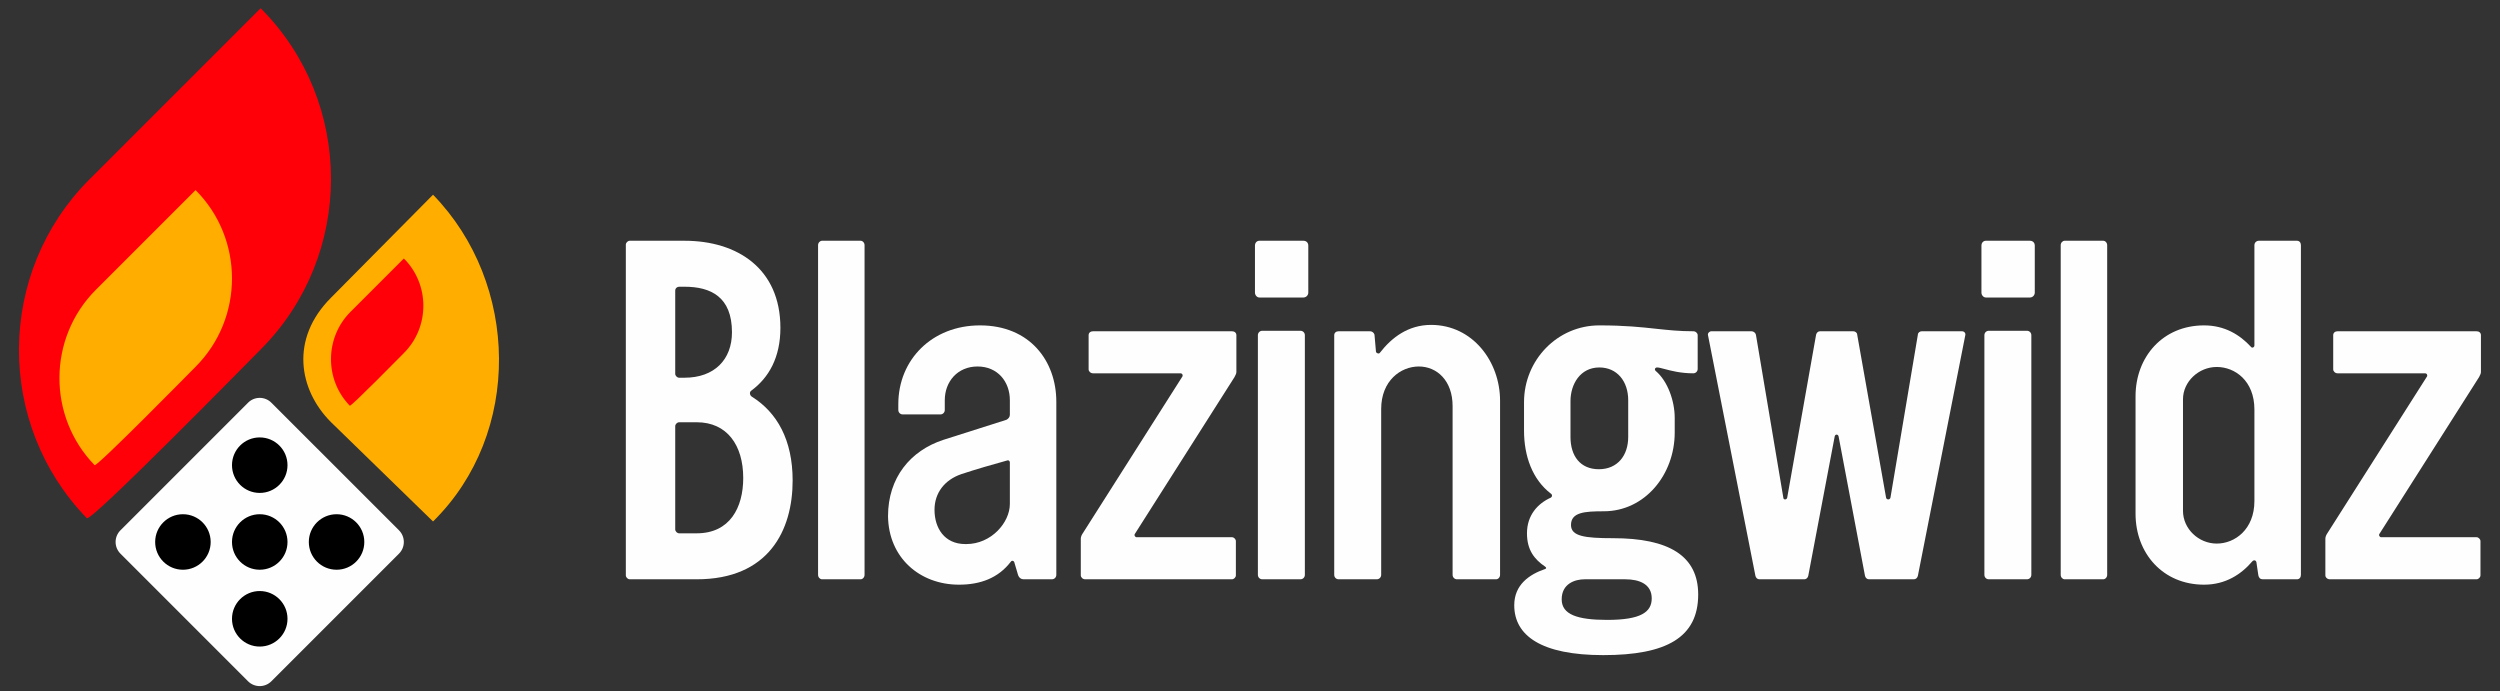
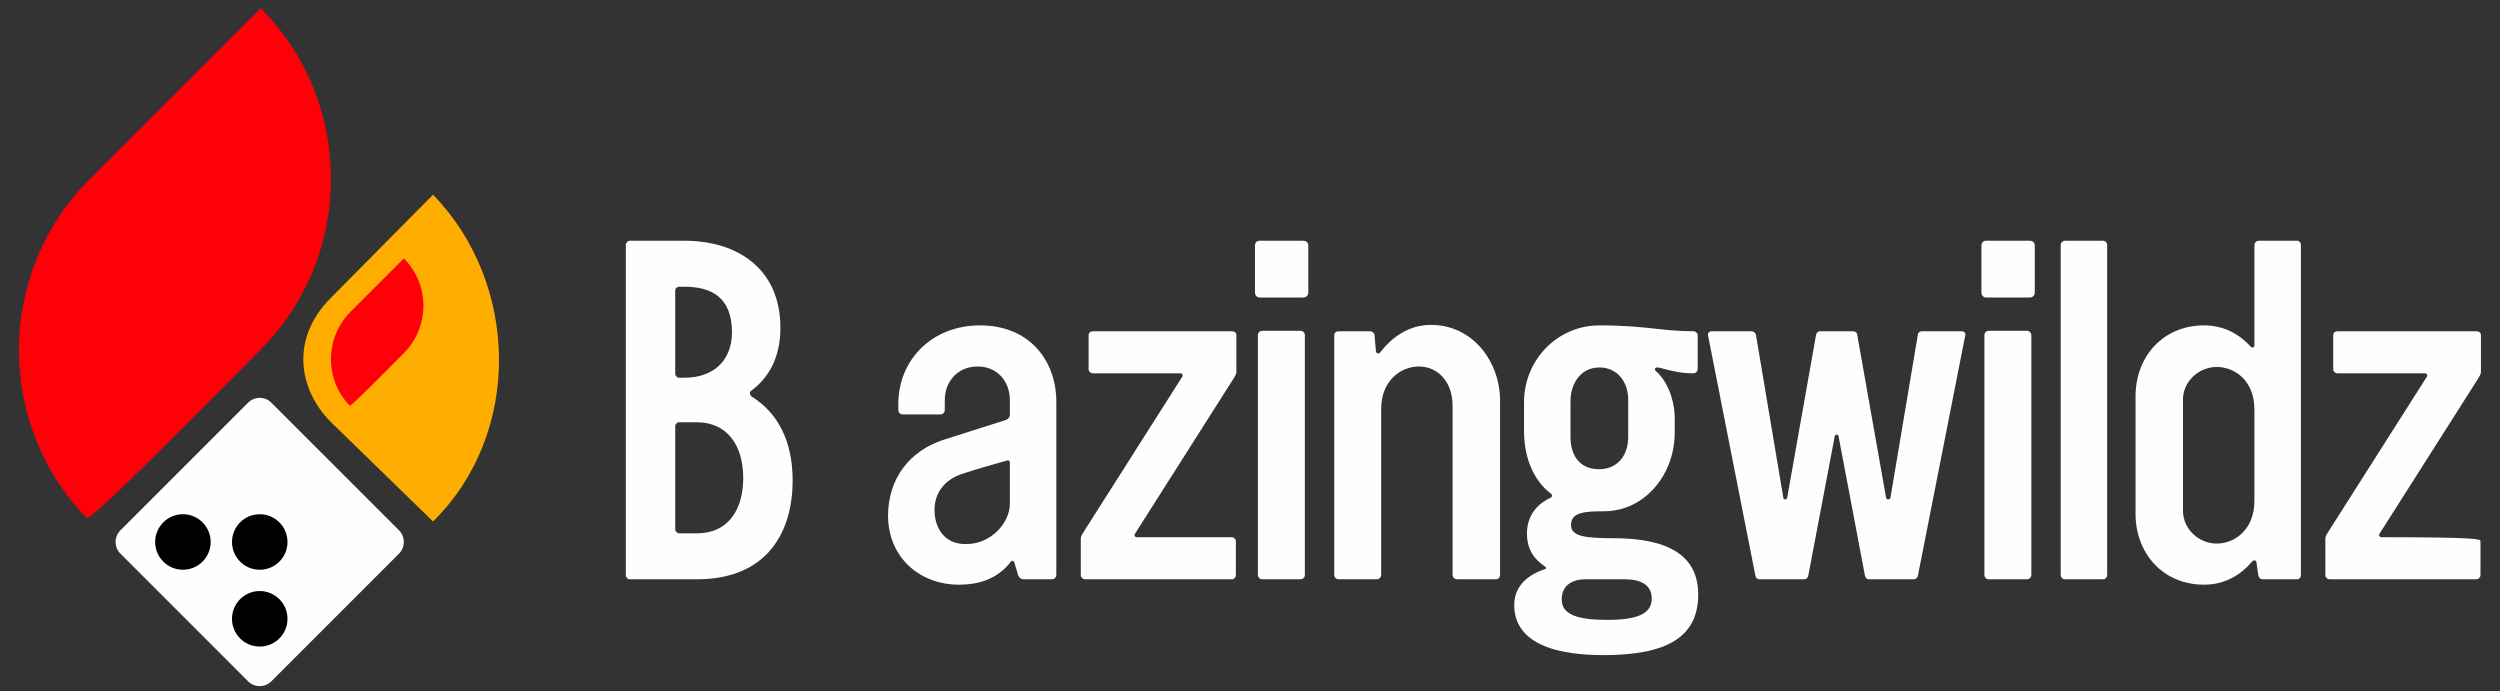
<svg xmlns="http://www.w3.org/2000/svg" width="123" height="34" viewBox="0 0 123 34" fill="none">
  <rect x="0" y="0" width="123" height="34" fill="#333333" stroke="none" />
  <path fill-rule="evenodd" clip-rule="evenodd" d="M12.822 0.405C17.438 5.02 17.438 12.579 12.822 17.195C12.375 17.643 4.473 25.701 4.272 25.494C-0.22 20.866 -0.179 13.406 4.396 8.831C13.351 -0.123 3.867 9.36 12.822 0.405Z" fill="#FF0008" />
  <path fill-rule="evenodd" clip-rule="evenodd" d="M21.305 9.58C25.556 13.949 25.709 21.324 21.305 25.656H21.305L16.281 20.766C14.695 19.18 14.262 16.671 16.281 14.652L21.305 9.58Z" fill="#FFAE00" />
  <path fill-rule="evenodd" clip-rule="evenodd" d="M36.976 19.21C36.856 19.282 36.88 19.451 37 19.523C38.228 20.293 38.998 21.641 38.998 23.639C38.998 26.095 37.819 28.501 34.28 28.501H30.983C30.887 28.501 30.791 28.405 30.791 28.308V12.037C30.791 11.941 30.887 11.845 30.983 11.845H33.678C36.278 11.845 38.396 13.217 38.396 16.13C38.396 17.598 37.819 18.584 36.976 19.21ZM33.221 20.967V26.046C33.221 26.143 33.317 26.239 33.413 26.239H34.28C35.917 26.239 36.567 24.963 36.567 23.518C36.567 21.906 35.773 20.775 34.28 20.775H33.413C33.317 20.775 33.221 20.871 33.221 20.967ZM33.221 14.301V18.392C33.221 18.488 33.317 18.584 33.413 18.584H33.678C35.146 18.584 36.013 17.694 36.013 16.347C36.013 14.614 34.979 14.107 33.678 14.107H33.413C33.317 14.107 33.221 14.18 33.221 14.301Z" fill="#FEFEFE" />
-   <path d="M40.249 28.284V12.062C40.249 11.941 40.346 11.845 40.442 11.845H42.343C42.44 11.845 42.536 11.941 42.536 12.062V28.284C42.536 28.405 42.44 28.501 42.343 28.501H40.442C40.346 28.501 40.249 28.405 40.249 28.284Z" fill="#FEFEFE" />
  <path fill-rule="evenodd" clip-rule="evenodd" d="M44.197 19.884C44.197 17.694 45.858 16.009 48.217 16.009C50.672 16.009 51.971 17.766 51.971 19.764V28.284C51.971 28.405 51.875 28.501 51.754 28.501H50.359C50.238 28.501 50.142 28.429 50.094 28.308L49.902 27.659C49.877 27.587 49.781 27.562 49.733 27.635C49.107 28.453 48.217 28.766 47.181 28.766C45.255 28.766 43.716 27.442 43.691 25.396C43.691 23.495 44.798 22.171 46.412 21.641L49.516 20.654C49.613 20.606 49.685 20.51 49.685 20.414V19.692C49.685 18.777 49.083 18.031 48.096 18.031C47.109 18.031 46.483 18.777 46.483 19.692V20.173C46.483 20.293 46.387 20.39 46.267 20.39H44.414C44.293 20.39 44.197 20.293 44.197 20.173V19.884ZM47.301 23.326C46.46 23.614 45.978 24.265 45.978 25.083C45.978 25.974 46.46 26.768 47.495 26.768H47.543C48.77 26.768 49.685 25.709 49.685 24.794V22.748C49.685 22.677 49.613 22.629 49.564 22.652C48.866 22.845 48.024 23.086 47.301 23.326Z" fill="#FEFEFE" />
  <path d="M60.733 18.56L55.823 26.287C55.799 26.335 55.847 26.431 55.919 26.431H60.613C60.709 26.431 60.805 26.527 60.805 26.623V28.308C60.805 28.405 60.709 28.501 60.613 28.501H53.391C53.272 28.501 53.175 28.405 53.175 28.308V26.504C53.175 26.407 53.223 26.311 53.272 26.239L58.181 18.512C58.206 18.44 58.157 18.367 58.085 18.367H53.777C53.656 18.367 53.56 18.271 53.56 18.175V16.49C53.56 16.37 53.656 16.298 53.777 16.298H60.613C60.733 16.298 60.83 16.37 60.83 16.49V18.296C60.83 18.375 60.797 18.438 60.758 18.511C60.75 18.527 60.741 18.543 60.733 18.56Z" fill="#FEFEFE" />
  <path d="M64.368 12.085V14.397C64.368 14.517 64.271 14.637 64.127 14.637H61.961C61.84 14.637 61.744 14.517 61.744 14.397V12.085C61.744 11.941 61.84 11.845 61.961 11.845H64.127C64.271 11.845 64.368 11.941 64.368 12.085Z" fill="#FEFEFE" />
  <path d="M62.105 28.501C61.984 28.501 61.888 28.405 61.888 28.284V16.49C61.888 16.37 61.984 16.274 62.105 16.274H63.982C64.103 16.274 64.199 16.37 64.199 16.49V28.284C64.199 28.405 64.103 28.501 63.982 28.501H62.105Z" fill="#FEFEFE" />
  <path d="M67.89 17.357C68.468 16.61 69.282 15.985 70.409 15.985C72.455 15.985 73.803 17.79 73.803 19.716V28.284C73.803 28.405 73.707 28.501 73.61 28.501H71.684C71.565 28.501 71.468 28.405 71.468 28.284V19.98C71.468 18.729 70.698 18.031 69.807 18.031C68.916 18.031 67.954 18.729 67.954 20.125V28.284C67.954 28.405 67.857 28.501 67.737 28.501H65.86C65.74 28.501 65.644 28.405 65.644 28.284V16.49C65.644 16.37 65.74 16.298 65.86 16.298H67.408C67.504 16.298 67.601 16.37 67.625 16.466L67.698 17.309C67.721 17.381 67.841 17.429 67.89 17.357Z" fill="#FEFEFE" />
  <path fill-rule="evenodd" clip-rule="evenodd" d="M77.293 25.829C77.293 26.383 77.966 26.479 79.363 26.479C82.106 26.479 83.551 27.345 83.551 29.247C83.551 31.366 81.986 32.232 78.881 32.232C75.824 32.232 74.501 31.27 74.501 29.777C74.501 28.766 75.247 28.26 76.017 27.996C76.089 27.972 76.089 27.924 76.017 27.876C75.487 27.514 75.127 27.057 75.127 26.239C75.127 25.348 75.656 24.771 76.306 24.481C76.378 24.433 76.378 24.337 76.306 24.289C75.391 23.591 74.982 22.436 74.982 21.184V19.788C74.982 17.718 76.619 16.009 78.688 16.009C79.945 16.009 80.751 16.096 81.477 16.175C82.073 16.239 82.616 16.298 83.31 16.298C83.43 16.298 83.526 16.394 83.526 16.49V18.151C83.526 18.271 83.43 18.367 83.31 18.367C82.687 18.367 82.213 18.24 81.894 18.155C81.732 18.111 81.61 18.079 81.529 18.079C81.433 18.079 81.384 18.175 81.457 18.247C82.058 18.753 82.396 19.74 82.396 20.558V21.28C82.396 23.351 80.927 25.155 78.905 25.155C77.966 25.155 77.293 25.203 77.293 25.829ZM77.966 28.501C77.485 28.501 76.835 28.718 76.835 29.488C76.835 30.234 77.605 30.499 79.074 30.499C80.734 30.499 81.265 30.114 81.265 29.44C81.265 28.742 80.662 28.501 79.964 28.501H77.966ZM77.268 19.74V21.497C77.268 22.436 77.75 23.086 78.665 23.086C79.58 23.086 80.108 22.412 80.108 21.497V19.692C80.108 18.753 79.555 18.079 78.688 18.079C77.75 18.079 77.268 18.898 77.268 19.74Z" fill="#FEFEFE" />
  <path d="M94.551 16.298H96.525C96.645 16.298 96.717 16.394 96.693 16.49L94.359 28.333C94.334 28.429 94.261 28.501 94.165 28.501H91.952C91.855 28.501 91.782 28.429 91.758 28.333L90.459 21.473C90.434 21.353 90.29 21.353 90.267 21.473L88.966 28.333C88.942 28.429 88.87 28.501 88.774 28.501H86.559C86.463 28.501 86.391 28.429 86.367 28.333L84.033 16.49C84.008 16.394 84.104 16.298 84.2 16.298H86.175C86.271 16.298 86.367 16.37 86.391 16.466L87.739 24.481C87.739 24.602 87.908 24.602 87.931 24.481L89.352 16.466C89.376 16.37 89.448 16.298 89.545 16.298H91.181C91.278 16.298 91.374 16.37 91.374 16.466L92.794 24.481C92.818 24.602 92.986 24.602 93.011 24.481L94.359 16.466C94.359 16.37 94.455 16.298 94.551 16.298Z" fill="#FEFEFE" />
  <path d="M100.111 12.085V14.397C100.111 14.517 100.015 14.637 99.871 14.637H97.704C97.583 14.637 97.487 14.517 97.487 14.397V12.085C97.487 11.941 97.583 11.845 97.704 11.845H99.871C100.015 11.845 100.111 11.941 100.111 12.085Z" fill="#FEFEFE" />
  <path d="M97.848 28.501C97.728 28.501 97.632 28.405 97.632 28.284V16.49C97.632 16.37 97.728 16.274 97.848 16.274H99.725C99.846 16.274 99.942 16.37 99.942 16.49V28.284C99.942 28.405 99.846 28.501 99.725 28.501H97.848Z" fill="#FEFEFE" />
  <path d="M101.579 28.501C101.483 28.501 101.387 28.405 101.387 28.284V12.062C101.387 11.941 101.483 11.845 101.579 11.845H103.48C103.577 11.845 103.673 11.941 103.673 12.062V28.284C103.673 28.405 103.577 28.501 103.48 28.501H101.579Z" fill="#FEFEFE" />
  <path fill-rule="evenodd" clip-rule="evenodd" d="M105.069 25.276V19.499C105.069 17.549 106.417 16.009 108.439 16.009C109.45 16.009 110.196 16.466 110.75 17.067C110.798 17.14 110.917 17.092 110.917 16.996V12.062C110.917 11.941 111.015 11.845 111.134 11.845H113.012C113.132 11.845 113.205 11.941 113.205 12.062V28.284C113.205 28.405 113.132 28.501 113.012 28.501H111.327C111.207 28.501 111.134 28.429 111.111 28.308L111.015 27.659C110.99 27.562 110.894 27.539 110.821 27.61C110.268 28.26 109.498 28.766 108.439 28.766C106.417 28.766 105.069 27.226 105.069 25.276ZM107.403 19.644V25.132C107.403 26.022 108.174 26.744 109.065 26.744C109.955 26.744 110.917 26.046 110.917 24.65V20.148C110.917 18.729 109.955 18.055 109.065 18.055C108.174 18.055 107.403 18.777 107.403 19.644Z" fill="#FEFEFE" />
-   <path d="M121.966 18.56L117.055 26.287C117.032 26.335 117.08 26.431 117.151 26.431H121.846C121.942 26.431 122.039 26.527 122.039 26.623V28.308C122.039 28.405 121.942 28.501 121.846 28.501H114.625C114.504 28.501 114.408 28.405 114.408 28.308V26.504C114.408 26.407 114.456 26.311 114.504 26.239L119.415 18.512C119.439 18.44 119.391 18.367 119.318 18.367H115.01C114.89 18.367 114.794 18.271 114.794 18.175V16.49C114.794 16.37 114.89 16.298 115.01 16.298H121.846C121.966 16.298 122.062 16.37 122.062 16.49V18.296C122.062 18.375 122.029 18.439 121.99 18.513C121.982 18.528 121.974 18.544 121.966 18.56Z" fill="#FEFEFE" />
+   <path d="M121.966 18.56L117.055 26.287C117.032 26.335 117.08 26.431 117.151 26.431C121.942 26.431 122.039 26.527 122.039 26.623V28.308C122.039 28.405 121.942 28.501 121.846 28.501H114.625C114.504 28.501 114.408 28.405 114.408 28.308V26.504C114.408 26.407 114.456 26.311 114.504 26.239L119.415 18.512C119.439 18.44 119.391 18.367 119.318 18.367H115.01C114.89 18.367 114.794 18.271 114.794 18.175V16.49C114.794 16.37 114.89 16.298 115.01 16.298H121.846C121.966 16.298 122.062 16.37 122.062 16.49V18.296C122.062 18.375 122.029 18.439 121.99 18.513C121.982 18.528 121.974 18.544 121.966 18.56Z" fill="#FEFEFE" />
  <path d="M12.205 19.812L5.924 26.093C5.609 26.409 5.609 26.923 5.924 27.238L12.205 33.52C12.521 33.835 13.034 33.835 13.35 33.52L19.632 27.238C19.947 26.923 19.947 26.409 19.632 26.093L13.35 19.812C13.034 19.496 12.521 19.496 12.205 19.812Z" fill="#FEFEFE" />
-   <path fill-rule="evenodd" clip-rule="evenodd" d="M9.622 9.352C12.012 11.742 12.011 15.656 9.622 18.045C9.391 18.276 4.757 22.993 4.654 22.885C2.327 20.489 2.349 16.626 4.717 14.257C9.353 9.621 4.986 13.988 9.622 9.352Z" fill="#FFAE00" />
  <path fill-rule="evenodd" clip-rule="evenodd" d="M19.87 12.717C21.149 13.996 21.149 16.091 19.87 17.371C19.746 17.495 17.265 20.02 17.21 19.962C15.965 18.68 15.976 16.611 17.244 15.343C19.726 12.861 17.388 15.199 19.87 12.717Z" fill="#FF0008" />
-   <path d="M12.779 21.521C13.533 21.521 14.145 22.133 14.145 22.886C14.145 23.641 13.533 24.252 12.779 24.252C12.024 24.252 11.414 23.641 11.414 22.886C11.414 22.133 12.024 21.521 12.779 21.521Z" fill="black" />
  <path d="M12.779 25.3C13.533 25.3 14.145 25.912 14.145 26.666C14.145 27.421 13.533 28.031 12.779 28.031C12.024 28.031 11.414 27.421 11.414 26.666C11.414 25.912 12.024 25.3 12.779 25.3Z" fill="black" />
  <path d="M14.145 30.445C14.145 29.691 13.533 29.079 12.779 29.079C12.024 29.079 11.414 29.691 11.414 30.445C11.414 31.199 12.024 31.811 12.779 31.811C13.533 31.811 14.145 31.199 14.145 30.445Z" fill="black" />
  <path d="M7.634 26.666C7.634 25.912 8.246 25.3 9 25.3C9.754 25.3 10.365 25.912 10.365 26.666C10.365 27.421 9.754 28.031 9 28.031C8.246 28.031 7.634 27.421 7.634 26.666Z" fill="black" />
-   <path d="M16.56 25.3C15.805 25.3 15.194 25.912 15.194 26.666C15.194 27.421 15.805 28.031 16.56 28.031C17.313 28.031 17.924 27.421 17.924 26.666C17.924 25.912 17.313 25.3 16.56 25.3Z" fill="black" />
</svg>